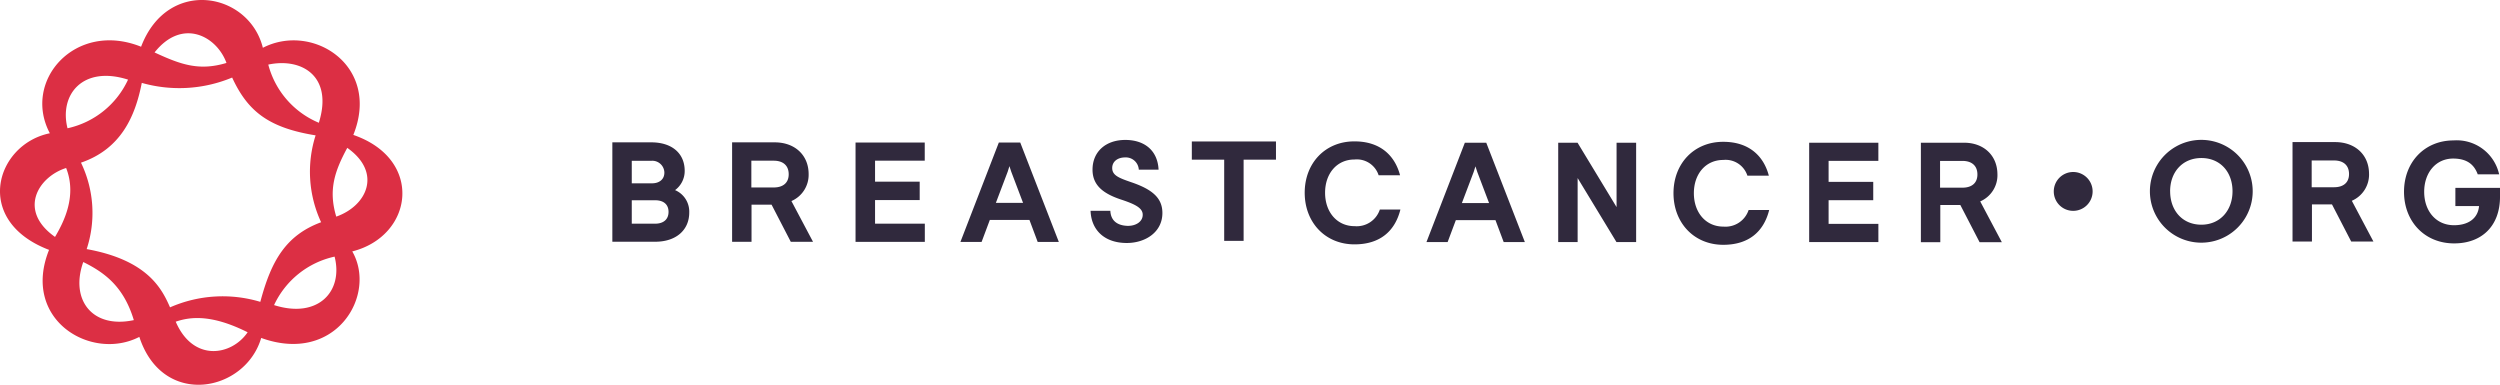
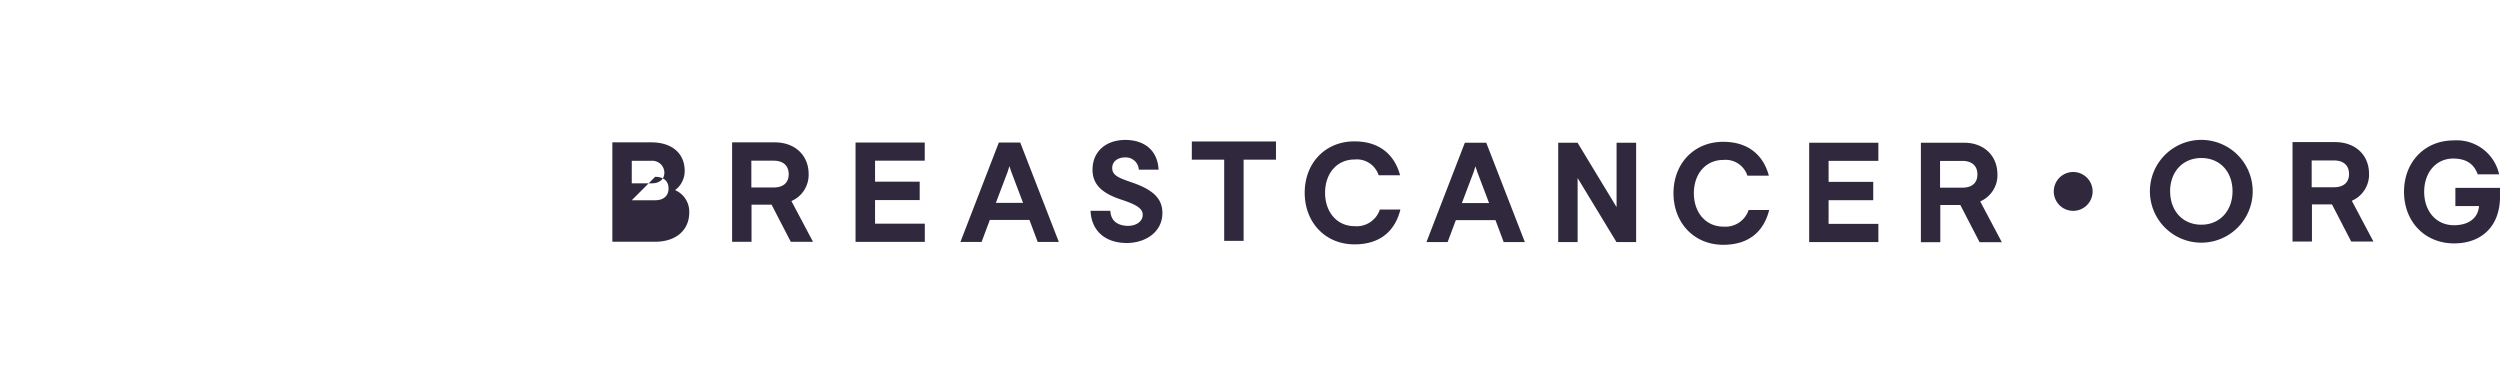
<svg xmlns="http://www.w3.org/2000/svg" width="408.837" height="62.927" viewBox="0 0 408.837 62.927">
  <g id="breastcancer-logo" transform="translate(-0.002 -0.007)">
-     <path id="Path_173" data-name="Path 173" d="M54.992,35.433c-1.33-4.406-.229-7.482,1.8-11.245C62.517,28.223,60.042,33.659,54.992,35.433ZM44.82,49.9a14.282,14.282,0,0,1,9.9-7.926c1.459,5.68-2.7,10.215-9.9,7.926Zm-2.246-.529a21.382,21.382,0,0,0-14.764.9c-1.3-2.947-3.577-7.711-13.634-9.528a18.913,18.913,0,0,0-.93-14.134c6.538-2.246,8.87-7.554,9.943-13.047a22.442,22.442,0,0,0,14.778-.873C40.5,18.18,43.89,20.9,51.616,22.143a19.569,19.569,0,0,0,.9,14.206C46.737,38.495,44.348,42.672,42.574,49.368ZM28.74,52.615c2.461-.844,5.937-1.187,11.76,1.731-2.618,3.834-8.9,4.921-11.76-1.731ZM13.619,42.858c3.577,1.76,6.624,4.063,8.269,9.5C15.035,53.817,11.444,48.967,13.619,42.858ZM9,38.752c-6.123-4.32-2.761-9.828,1.817-11.273C12.646,32.114,10.357,36.449,9,38.752ZM20.943,13.03a14.263,14.263,0,0,1-9.9,7.954C9.656,15.476,13.547,10.67,20.943,13.03ZM37.038,10.3c-4.421,1.33-7.4.315-11.76-1.717C29.813,2.858,35.45,5.92,37.038,10.3Zm15.107,9.785a14.2,14.2,0,0,1-8.269-9.514C49.3,9.411,54.534,12.429,52.145,20.083Zm5.637,1.989C62.331,10.755,51.1,3.631,42.989,7.823,40.729-1.29,27.41-3.765,23.075,7.651,12.345,3.33,3.59,13.216,8.154,21.8-.7,23.6-4.507,36.091,8.025,40.87,3.433,52.3,14.935,59.153,22.789,55.1c3.82,11.717,17.339,9.027,19.928.172,12.16,4.406,19-7,14.893-14.149C67.638,38.581,69.341,26.049,57.781,22.071Z" transform="translate(0 0)" fill="#dc2f44" />
-     <path id="Path_174" data-name="Path 174" d="M308.9,27.6a3.176,3.176,0,1,0-3.176-3.176A3.169,3.169,0,0,0,308.9,27.6Zm48.383-6.051a4.673,4.673,0,0,1-2.818,4.406L358,32.624h-3.634l-3.147-6.08h-3.276v6.08h-3.176V16.358H351.8c3.247.029,5.479,2.1,5.479,5.193ZM347.9,19.362V23.74h3.662c1.474,0,2.446-.715,2.446-2.16s-.944-2.217-2.446-2.217Zm-51.388,2.289a4.673,4.673,0,0,1-2.818,4.406l3.534,6.667H293.59l-3.147-6.08h-3.276v6.08h-3.176V16.458h7.053c3.233,0,5.465,2.089,5.465,5.193Zm-9.385-2.217v4.378h3.662c1.474,0,2.446-.715,2.446-2.16s-.944-2.217-2.446-2.217ZM102.1,21.594A4.673,4.673,0,0,1,99.285,26l3.534,6.667H99.184l-3.147-6.08H92.761v6.08H89.585V16.4h7.039C99.885,16.429,102.1,18.518,102.1,21.594ZM92.732,19.4v4.378h3.662c1.474,0,2.446-.715,2.446-2.16S97.9,19.4,96.395,19.4Zm28.369,0h-8.14v3.433h7.3v3h-7.3v3.863h8.14v2.976h-11.33V16.429h11.316V19.4h.014Zm155.937.029H268.9v3.433h7.3v3h-7.3v3.863h8.14V32.71H265.722V16.458h11.316ZM143.018,32.681h-3.462l-1.345-3.591h-6.481l-1.345,3.591h-3.462l6.28-16.252h3.5l6.309,16.252Zm-8.369-11.473L132.718,26.3h4.449l-1.931-5.093-.3-.916-.286.916Zm24.678-.343h-3.233a2.127,2.127,0,0,0-2.26-2c-1.144,0-2.089.629-2.089,1.731,0,1.216,1.116,1.631,3.1,2.318,3.462,1.173,5.107,2.589,5.107,5.036,0,3.133-2.775,4.907-5.823,4.907-3.72,0-5.823-2.189-5.923-5.265h3.233c.072,1.6,1.116,2.389,2.747,2.461,1.445.057,2.575-.715,2.546-1.831,0-1.087-1.273-1.7-3.3-2.389-2.947-.944-4.907-2.26-4.907-4.964,0-2.947,2.16-4.864,5.365-4.864,3.033,0,5.279,1.631,5.436,4.864Zm19.2-1.631h-5.293V32.509h-3.176V19.233h-5.293V16.258h13.762v2.976Zm20.286,2.546h-3.5a3.742,3.742,0,0,0-3.948-2.575c-2.876,0-4.807,2.289-4.807,5.436s1.931,5.465,4.835,5.465a3.986,3.986,0,0,0,4.12-2.718h3.362c-.887,3.534-3.333,5.694-7.511,5.694-4.778,0-8.14-3.591-8.14-8.441s3.362-8.4,8.112-8.4c4.177-.014,6.609,2.246,7.482,5.536Zm20.415,10.93h-3.462l-1.345-3.591h-6.481l-1.345,3.591h-3.462l6.28-16.252h3.5Zm-8.369-11.473-1.931,5.093h4.449l-1.931-5.093-.3-.916-.286.916ZM237.41,32.71h-3.2l-6.352-10.472V32.71h-3.176V16.458h3.162l6.381,10.529V16.458h3.2V32.71Zm21.717-10.858h-3.505a3.742,3.742,0,0,0-3.948-2.575c-2.876,0-4.807,2.289-4.807,5.436s1.931,5.465,4.835,5.465a3.986,3.986,0,0,0,4.12-2.718h3.362c-.887,3.534-3.333,5.694-7.511,5.694-4.778,0-8.14-3.591-8.14-8.441s3.362-8.4,8.112-8.4c4.177-.014,6.624,2.26,7.482,5.536ZM338.254,24.4a8.4,8.4,0,1,1-16.81,0,8.4,8.4,0,0,1,16.81,0Zm-13.5,0c0,3.147,2,5.465,5.107,5.465,3.047,0,5.093-2.318,5.093-5.465s-2-5.436-5.093-5.436S324.749,21.265,324.749,24.4Zm53.805-2.775h-3.505c-.587-1.6-1.76-2.575-4.02-2.575-2.8,0-4.735,2.289-4.735,5.436s1.931,5.465,4.878,5.465c2.346,0,3.92-1.116,4.092-3.133H371.4V23.84h7.3V25.27c0,4.878-3.047,7.654-7.5,7.654-4.835,0-8.2-3.591-8.2-8.441s3.362-8.4,8.112-8.4A7.1,7.1,0,0,1,378.554,21.622ZM81.831,21.064a3.887,3.887,0,0,1-1.574,3.147,3.818,3.818,0,0,1,2.318,3.662c0,2.876-2.16,4.778-5.551,4.778H70V16.4h6.466C79.742,16.429,81.831,18.189,81.831,21.064ZM73.176,19.4V23.1h3.3c1.273,0,2.06-.715,2.031-1.8a1.974,1.974,0,0,0-2.06-1.888H73.176Zm0,6.466v3.834H77c1.345,0,2.189-.687,2.189-1.931,0-1.216-.815-1.9-2.189-1.9Z" transform="translate(30.142 6.887)" fill="#30293d" />
+     <path id="Path_174" data-name="Path 174" d="M308.9,27.6a3.176,3.176,0,1,0-3.176-3.176A3.169,3.169,0,0,0,308.9,27.6Zm48.383-6.051a4.673,4.673,0,0,1-2.818,4.406L358,32.624h-3.634l-3.147-6.08h-3.276v6.08h-3.176V16.358H351.8c3.247.029,5.479,2.1,5.479,5.193ZM347.9,19.362V23.74h3.662c1.474,0,2.446-.715,2.446-2.16s-.944-2.217-2.446-2.217Zm-51.388,2.289a4.673,4.673,0,0,1-2.818,4.406l3.534,6.667H293.59l-3.147-6.08h-3.276v6.08h-3.176V16.458h7.053c3.233,0,5.465,2.089,5.465,5.193Zm-9.385-2.217v4.378h3.662c1.474,0,2.446-.715,2.446-2.16s-.944-2.217-2.446-2.217ZM102.1,21.594A4.673,4.673,0,0,1,99.285,26l3.534,6.667H99.184l-3.147-6.08H92.761v6.08H89.585V16.4h7.039C99.885,16.429,102.1,18.518,102.1,21.594ZM92.732,19.4v4.378h3.662c1.474,0,2.446-.715,2.446-2.16S97.9,19.4,96.395,19.4Zm28.369,0h-8.14v3.433h7.3v3h-7.3v3.863h8.14v2.976h-11.33V16.429h11.316V19.4h.014Zm155.937.029H268.9v3.433h7.3v3h-7.3v3.863h8.14V32.71H265.722V16.458h11.316ZM143.018,32.681h-3.462l-1.345-3.591h-6.481l-1.345,3.591h-3.462l6.28-16.252h3.5l6.309,16.252Zm-8.369-11.473L132.718,26.3h4.449l-1.931-5.093-.3-.916-.286.916Zm24.678-.343h-3.233a2.127,2.127,0,0,0-2.26-2c-1.144,0-2.089.629-2.089,1.731,0,1.216,1.116,1.631,3.1,2.318,3.462,1.173,5.107,2.589,5.107,5.036,0,3.133-2.775,4.907-5.823,4.907-3.72,0-5.823-2.189-5.923-5.265h3.233c.072,1.6,1.116,2.389,2.747,2.461,1.445.057,2.575-.715,2.546-1.831,0-1.087-1.273-1.7-3.3-2.389-2.947-.944-4.907-2.26-4.907-4.964,0-2.947,2.16-4.864,5.365-4.864,3.033,0,5.279,1.631,5.436,4.864Zm19.2-1.631h-5.293V32.509h-3.176V19.233h-5.293V16.258h13.762v2.976Zm20.286,2.546h-3.5a3.742,3.742,0,0,0-3.948-2.575c-2.876,0-4.807,2.289-4.807,5.436s1.931,5.465,4.835,5.465a3.986,3.986,0,0,0,4.12-2.718h3.362c-.887,3.534-3.333,5.694-7.511,5.694-4.778,0-8.14-3.591-8.14-8.441s3.362-8.4,8.112-8.4c4.177-.014,6.609,2.246,7.482,5.536Zm20.415,10.93h-3.462l-1.345-3.591h-6.481l-1.345,3.591h-3.462l6.28-16.252h3.5Zm-8.369-11.473-1.931,5.093h4.449l-1.931-5.093-.3-.916-.286.916ZM237.41,32.71h-3.2l-6.352-10.472V32.71h-3.176V16.458h3.162l6.381,10.529V16.458h3.2V32.71Zm21.717-10.858h-3.505a3.742,3.742,0,0,0-3.948-2.575c-2.876,0-4.807,2.289-4.807,5.436s1.931,5.465,4.835,5.465a3.986,3.986,0,0,0,4.12-2.718h3.362c-.887,3.534-3.333,5.694-7.511,5.694-4.778,0-8.14-3.591-8.14-8.441s3.362-8.4,8.112-8.4c4.177-.014,6.624,2.26,7.482,5.536ZM338.254,24.4a8.4,8.4,0,1,1-16.81,0,8.4,8.4,0,0,1,16.81,0Zm-13.5,0c0,3.147,2,5.465,5.107,5.465,3.047,0,5.093-2.318,5.093-5.465s-2-5.436-5.093-5.436S324.749,21.265,324.749,24.4Zm53.805-2.775h-3.505c-.587-1.6-1.76-2.575-4.02-2.575-2.8,0-4.735,2.289-4.735,5.436s1.931,5.465,4.878,5.465c2.346,0,3.92-1.116,4.092-3.133H371.4V23.84h7.3V25.27c0,4.878-3.047,7.654-7.5,7.654-4.835,0-8.2-3.591-8.2-8.441s3.362-8.4,8.112-8.4A7.1,7.1,0,0,1,378.554,21.622ZM81.831,21.064a3.887,3.887,0,0,1-1.574,3.147,3.818,3.818,0,0,1,2.318,3.662c0,2.876-2.16,4.778-5.551,4.778H70V16.4h6.466C79.742,16.429,81.831,18.189,81.831,21.064ZM73.176,19.4V23.1h3.3c1.273,0,2.06-.715,2.031-1.8a1.974,1.974,0,0,0-2.06-1.888H73.176Zm0,6.466H77c1.345,0,2.189-.687,2.189-1.931,0-1.216-.815-1.9-2.189-1.9Z" transform="translate(30.142 6.887)" fill="#30293d" />
  </g>
</svg>